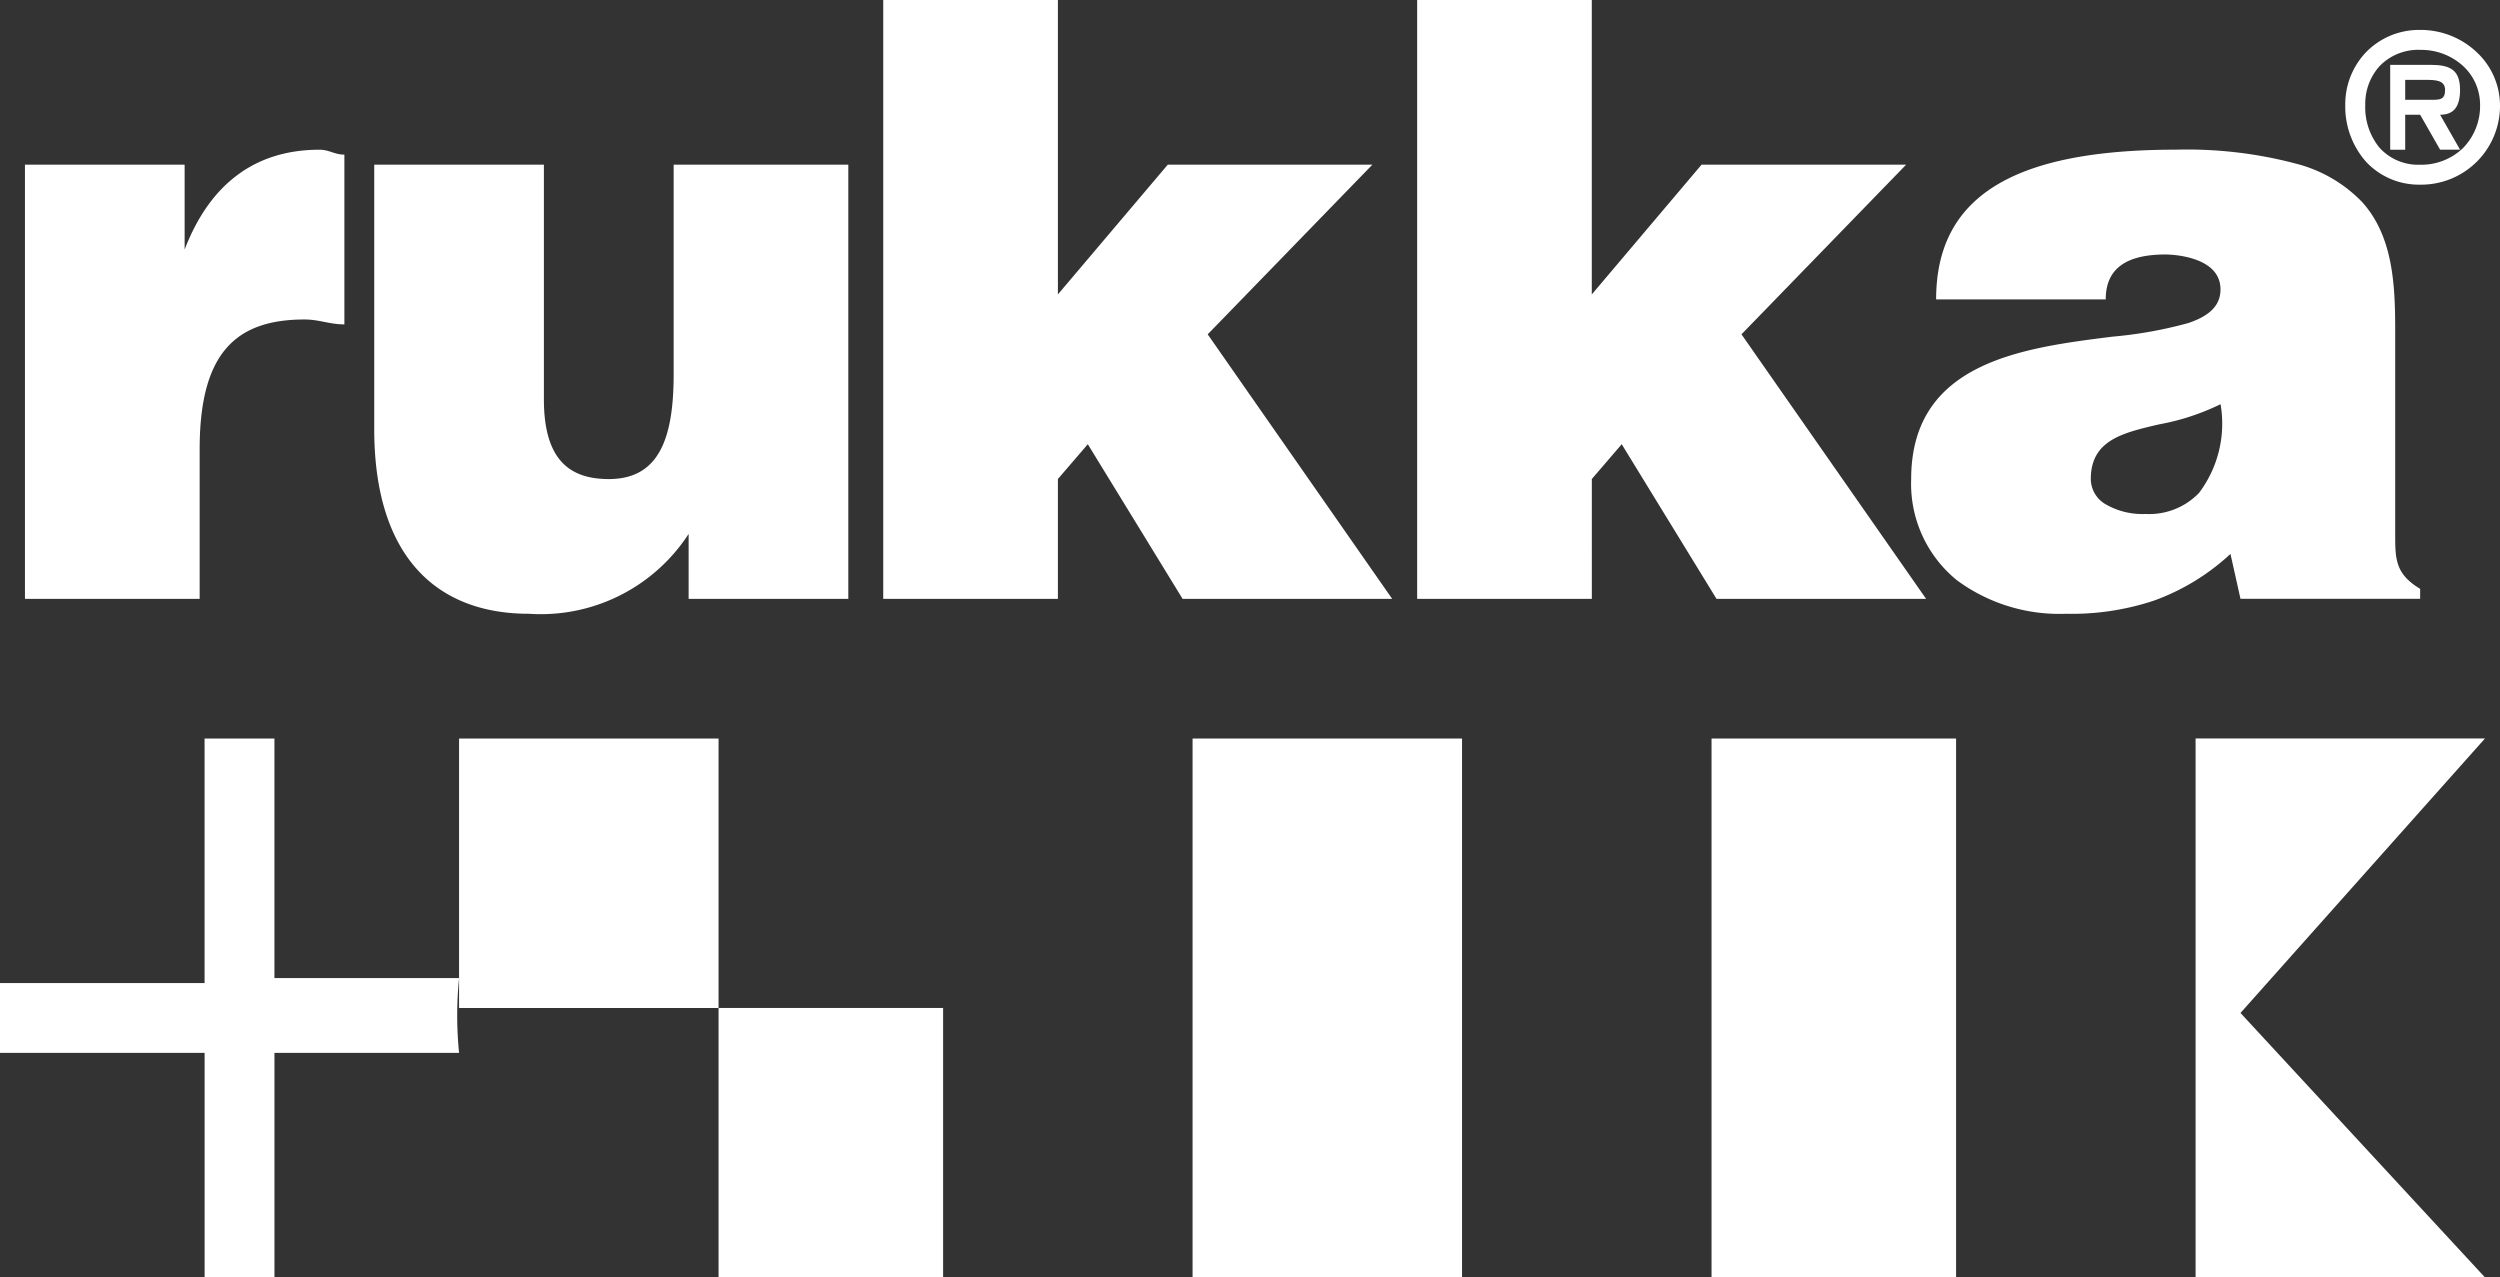
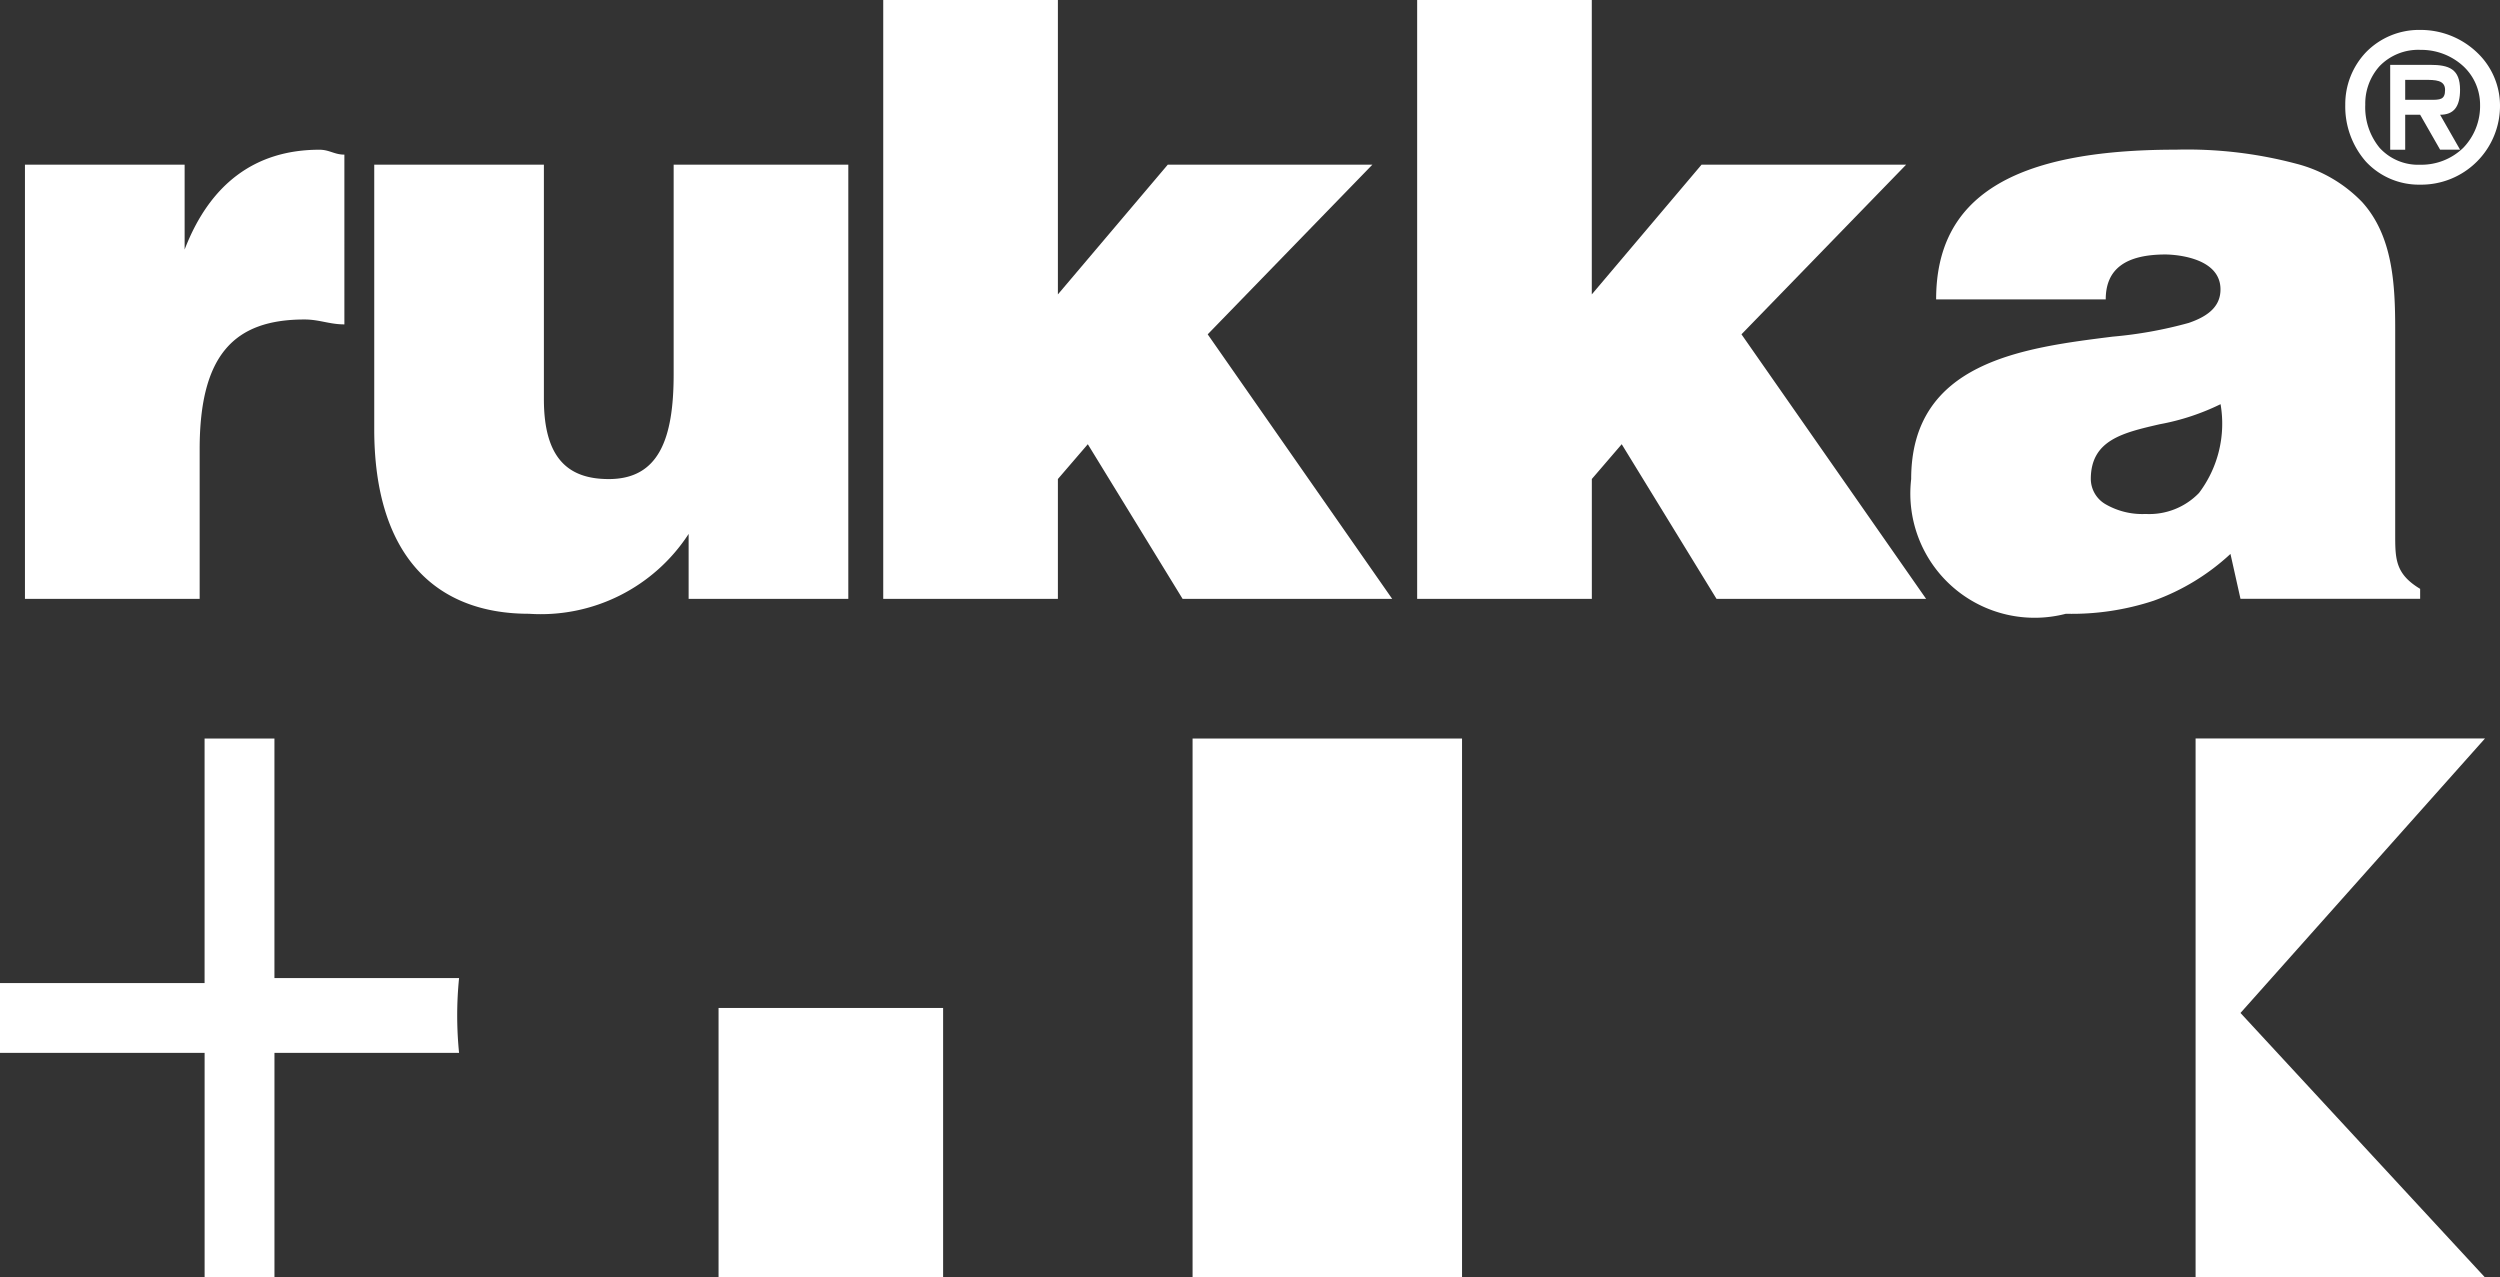
<svg xmlns="http://www.w3.org/2000/svg" width="102" height="52.12" viewBox="0 0 102 52.12">
  <rect x="0" y="0" width="102" height="52.12" fill="#333333" stroke="none" />
  <g id="rukka" transform="translate(-12.815 -54.265)">
    <path id="Path_3047" data-name="Path 3047" d="M14.473,60.984h6.515v3.462c1.018-2.647,2.851-4.072,5.5-4.072.408,0,.611.2,1.018.2V67.5c-.611,0-1.018-.2-1.629-.2-2.851,0-4.276,1.425-4.276,5.294V78.7H14.473ZM48.066,78.7H41.551V76.049a7.191,7.191,0,0,1-6.515,3.258c-3.868,0-6.312-2.443-6.312-7.533V60.984h6.922v9.569c0,2.443,1.018,3.258,2.647,3.258,2.036,0,2.647-1.629,2.647-4.275V60.984h7.126V78.7h0Zm8.551-4.886V78.7H49.491V54.265h7.126V66.277L61.1,60.984h8.348l-6.719,6.922L70.257,78.7H61.706l-3.868-6.311L56.616,73.81Zm21.785,0V78.7H71.275V54.265H78.4V66.277l4.479-5.294h8.347l-6.719,6.922L92.041,78.7H83.49l-3.869-6.311L78.4,73.81Z" transform="translate(-0.64)" fill="#fff" fill-rule="evenodd" />
-     <path id="Subtraction_1" data-name="Subtraction 1" d="M6.311,18.935a7.037,7.037,0,0,1-4.453-1.374A5.07,5.07,0,0,1,0,13.438c0-4.781,4.558-5.351,8.22-5.81h0a17.175,17.175,0,0,0,3.1-.559c.886-.3,1.3-.736,1.3-1.368,0-1.409-2.148-1.425-2.239-1.425-1.644,0-2.443.6-2.443,1.832H1.018C1.018,1.941,4.123,0,10.79,0a17.343,17.343,0,0,1,4.922.573A5.7,5.7,0,0,1,18.4,2.138c1.244,1.378,1.348,3.321,1.348,5.193v8.347c0,1.016,0,1.628,1.018,2.24v.407H13.436l-.409-1.832A9.149,9.149,0,0,1,9.9,18.4,10.648,10.648,0,0,1,6.311,18.935Zm6.311-8.551a9.542,9.542,0,0,1-2.482.818c-1.509.348-2.811.648-2.811,2.236a1.2,1.2,0,0,0,.585,1.018,3,3,0,0,0,1.653.407,2.821,2.821,0,0,0,2.176-.857,4.693,4.693,0,0,0,.88-3.622h0Z" transform="translate(90.791 60.372)" fill="#fff" />
+     <path id="Subtraction_1" data-name="Subtraction 1" d="M6.311,18.935A5.07,5.07,0,0,1,0,13.438c0-4.781,4.558-5.351,8.22-5.81h0a17.175,17.175,0,0,0,3.1-.559c.886-.3,1.3-.736,1.3-1.368,0-1.409-2.148-1.425-2.239-1.425-1.644,0-2.443.6-2.443,1.832H1.018C1.018,1.941,4.123,0,10.79,0a17.343,17.343,0,0,1,4.922.573A5.7,5.7,0,0,1,18.4,2.138c1.244,1.378,1.348,3.321,1.348,5.193v8.347c0,1.016,0,1.628,1.018,2.24v.407H13.436l-.409-1.832A9.149,9.149,0,0,1,9.9,18.4,10.648,10.648,0,0,1,6.311,18.935Zm6.311-8.551a9.542,9.542,0,0,1-2.482.818c-1.509.348-2.811.648-2.811,2.236a1.2,1.2,0,0,0,.585,1.018,3,3,0,0,0,1.653.407,2.821,2.821,0,0,0,2.176-.857,4.693,4.693,0,0,0,.88-3.622h0Z" transform="translate(90.791 60.372)" fill="#fff" />
    <path id="Subtraction_2" data-name="Subtraction 2" d="M3.054,6.313A2.949,2.949,0,0,1,.84,5.371,3.408,3.408,0,0,1,0,3.055,3.077,3.077,0,0,1,.84.916,3.021,3.021,0,0,1,3.054,0,3.332,3.332,0,0,1,5.371.916a2.987,2.987,0,0,1,.942,2.138A3.216,3.216,0,0,1,3.054,6.313Zm0-5.5A2.194,2.194,0,0,0,1.4,1.477,2.286,2.286,0,0,0,.816,3.054,2.6,2.6,0,0,0,1.4,4.809,2.125,2.125,0,0,0,3.054,5.5a2.455,2.455,0,0,0,1.757-.687A2.449,2.449,0,0,0,5.5,3.054a2.148,2.148,0,0,0-.687-1.577A2.537,2.537,0,0,0,3.054.814Z" transform="translate(108.502 55.486)" fill="#fff" />
    <path id="Subtraction_3" data-name="Subtraction 3" d="M.612,3.462H0V0H1.63C2.4,0,2.85.167,2.85,1.018c0,.694-.259,1.018-.814,1.018L2.85,3.46H2.036L1.222,2.036H.612V3.461Zm0-2.849v.814H1.63c.406,0,.609,0,.609-.407S1.825.613,1.425.613Z" transform="translate(110.335 56.911)" fill="#fff" />
    <path id="Path_3055" data-name="Path 3055" d="M12.815,113.318h8.347v-9.976h2.85v9.773h7.533a15.283,15.283,0,0,0,0,3.053H24.013v9.162h-2.85v-9.162H12.815Z" transform="translate(0 -18.945)" fill="#fff" fill-rule="evenodd" />
-     <path id="Path_3057" data-name="Path 3057" d="M109.973,103.342h9.977v21.987h-9.977Z" transform="translate(-27.327 -18.945)" fill="#fff" fill-rule="evenodd" />
    <path id="Path_3058" data-name="Path 3058" d="M158.719,125.329h11.808l-9.976-10.79,9.976-11.2H158.719Z" transform="translate(-56.324 -18.945)" fill="#fff" fill-rule="evenodd" />
    <path id="Path_3059" data-name="Path 3059" d="M75.487,125.329H86.481V103.342H75.487Z" transform="translate(-14.015 -18.945)" fill="#fff" fill-rule="evenodd" />
-     <path id="Path_3061" data-name="Path 3061" d="M43.322,103.342H53.909v10.994H43.322Z" transform="translate(-11.777 -18.945)" fill="#fff" fill-rule="evenodd" />
    <path id="Path_3063" data-name="Path 3063" d="M60.565,121.248h9.162v10.994H60.565V121.248Z" transform="translate(-18.433 -25.858)" fill="#fff" fill-rule="evenodd" />
  </g>
</svg>